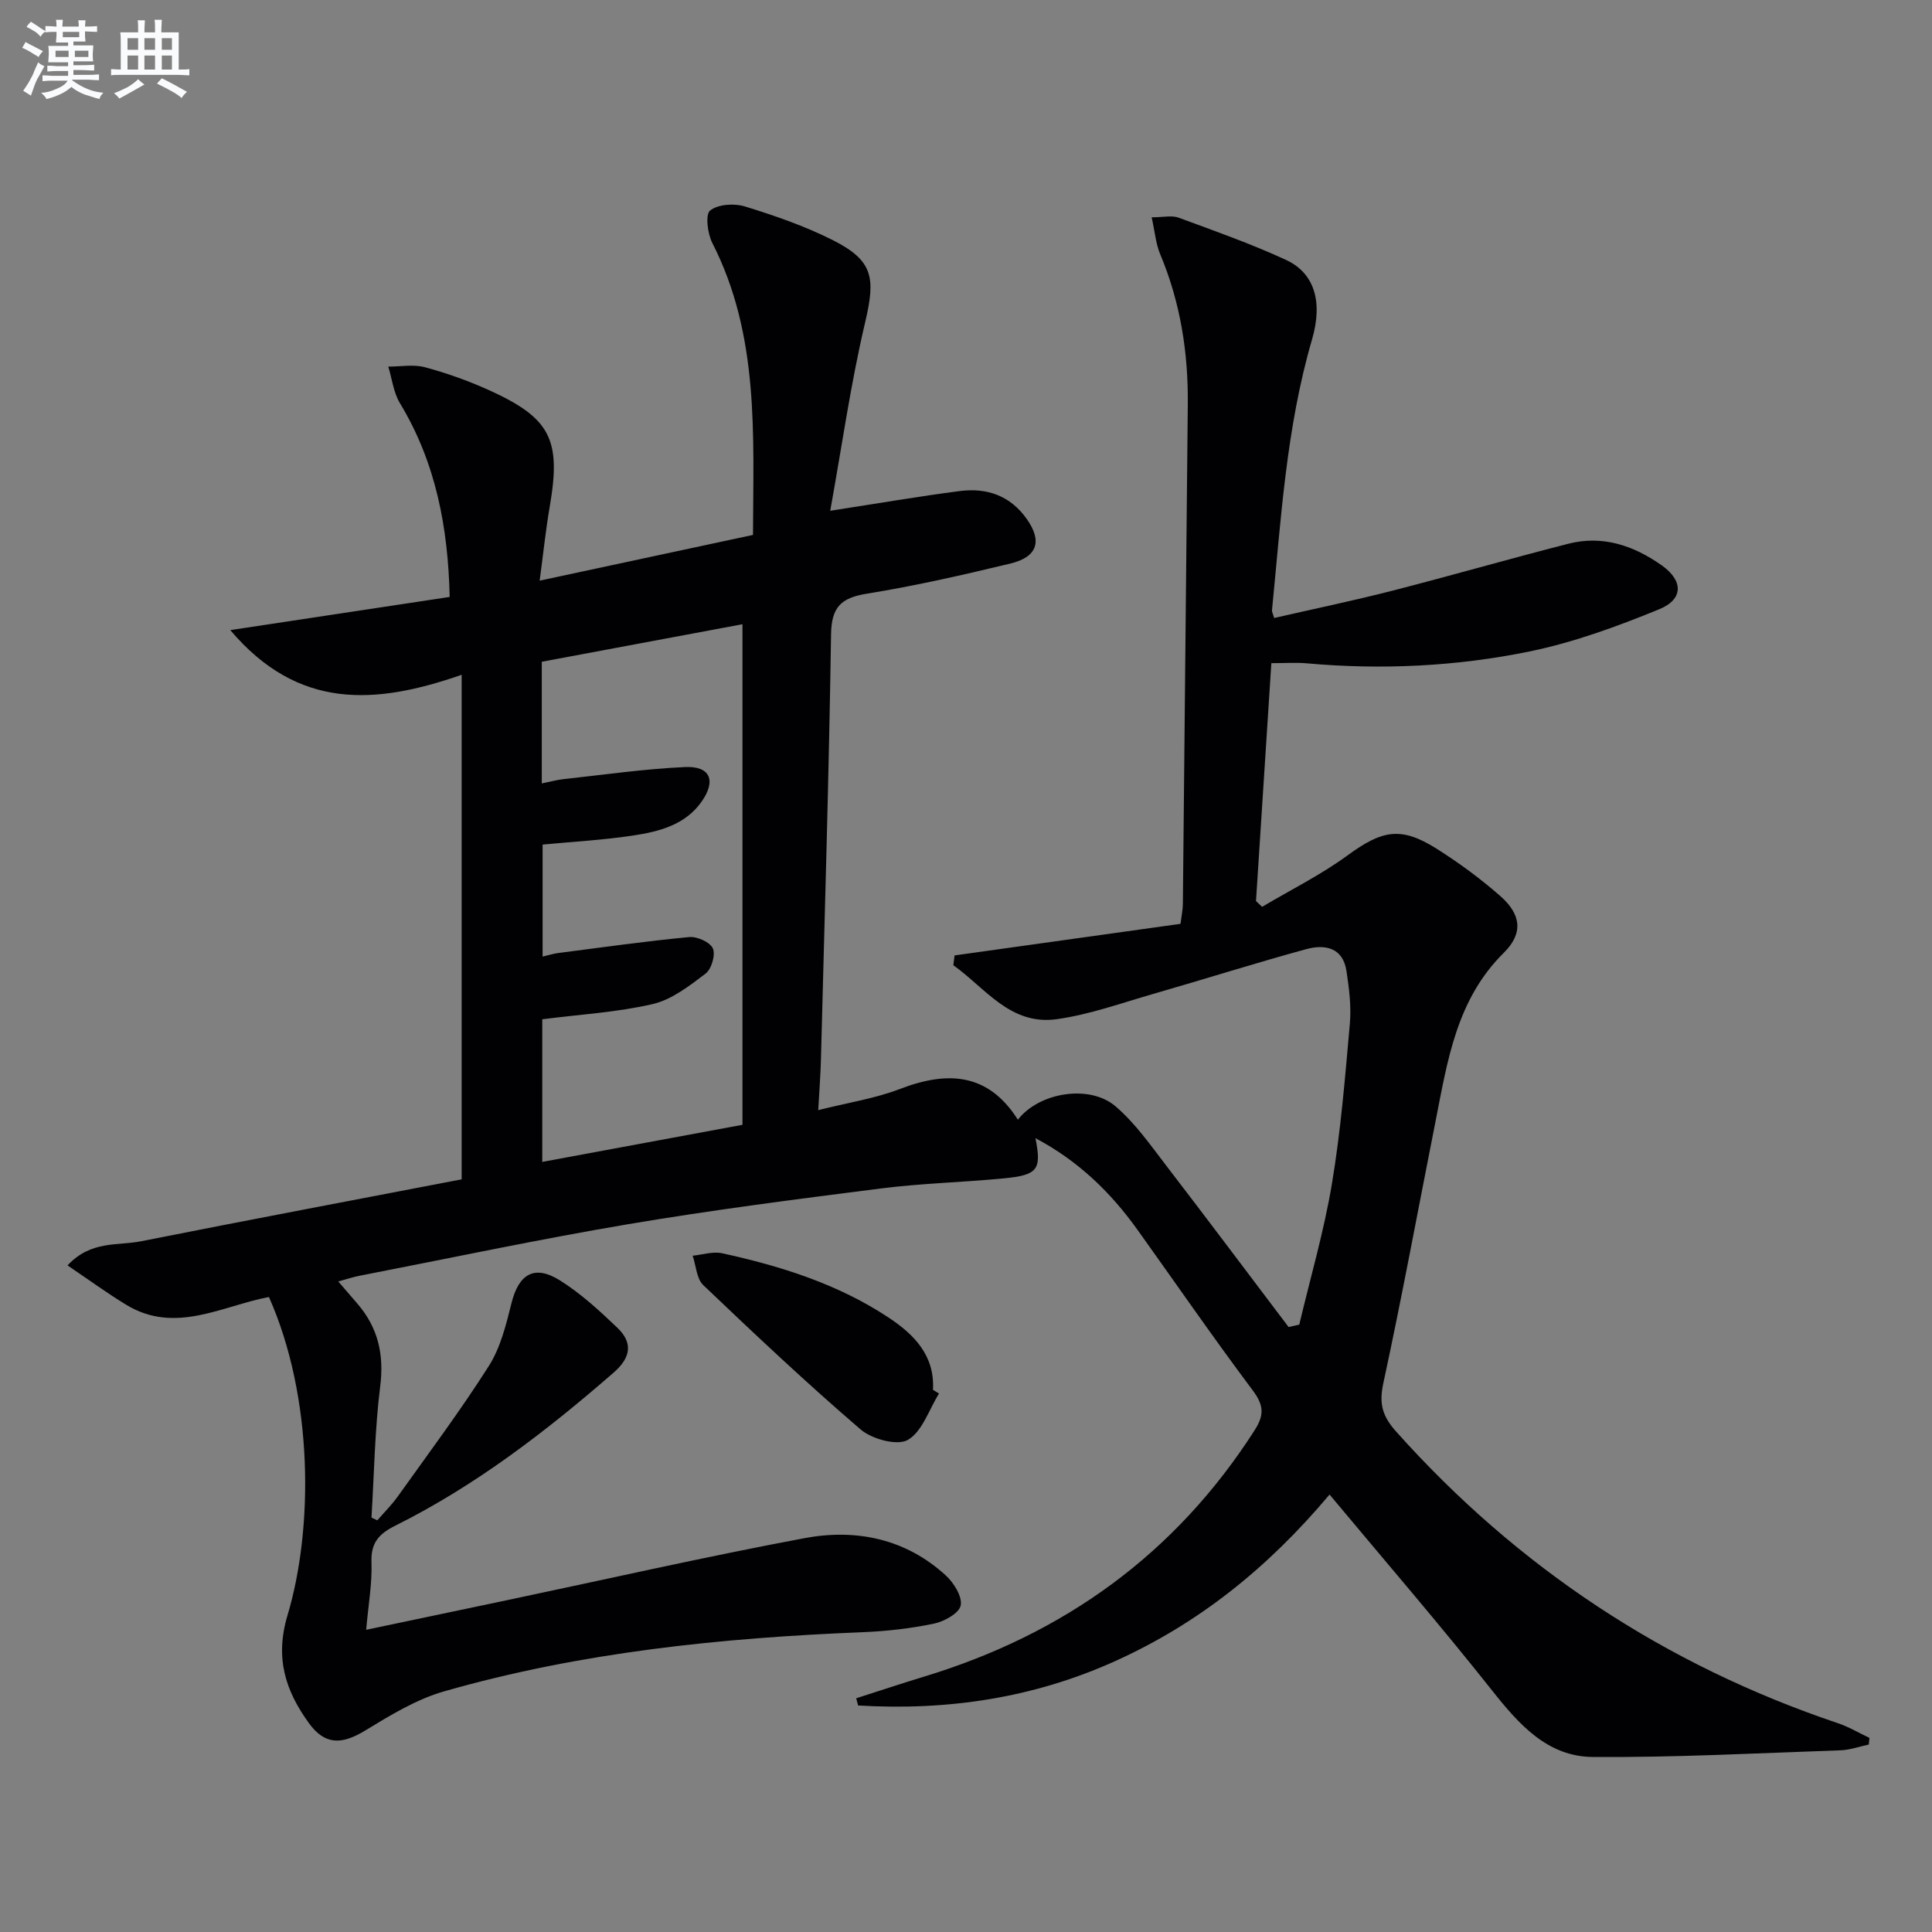
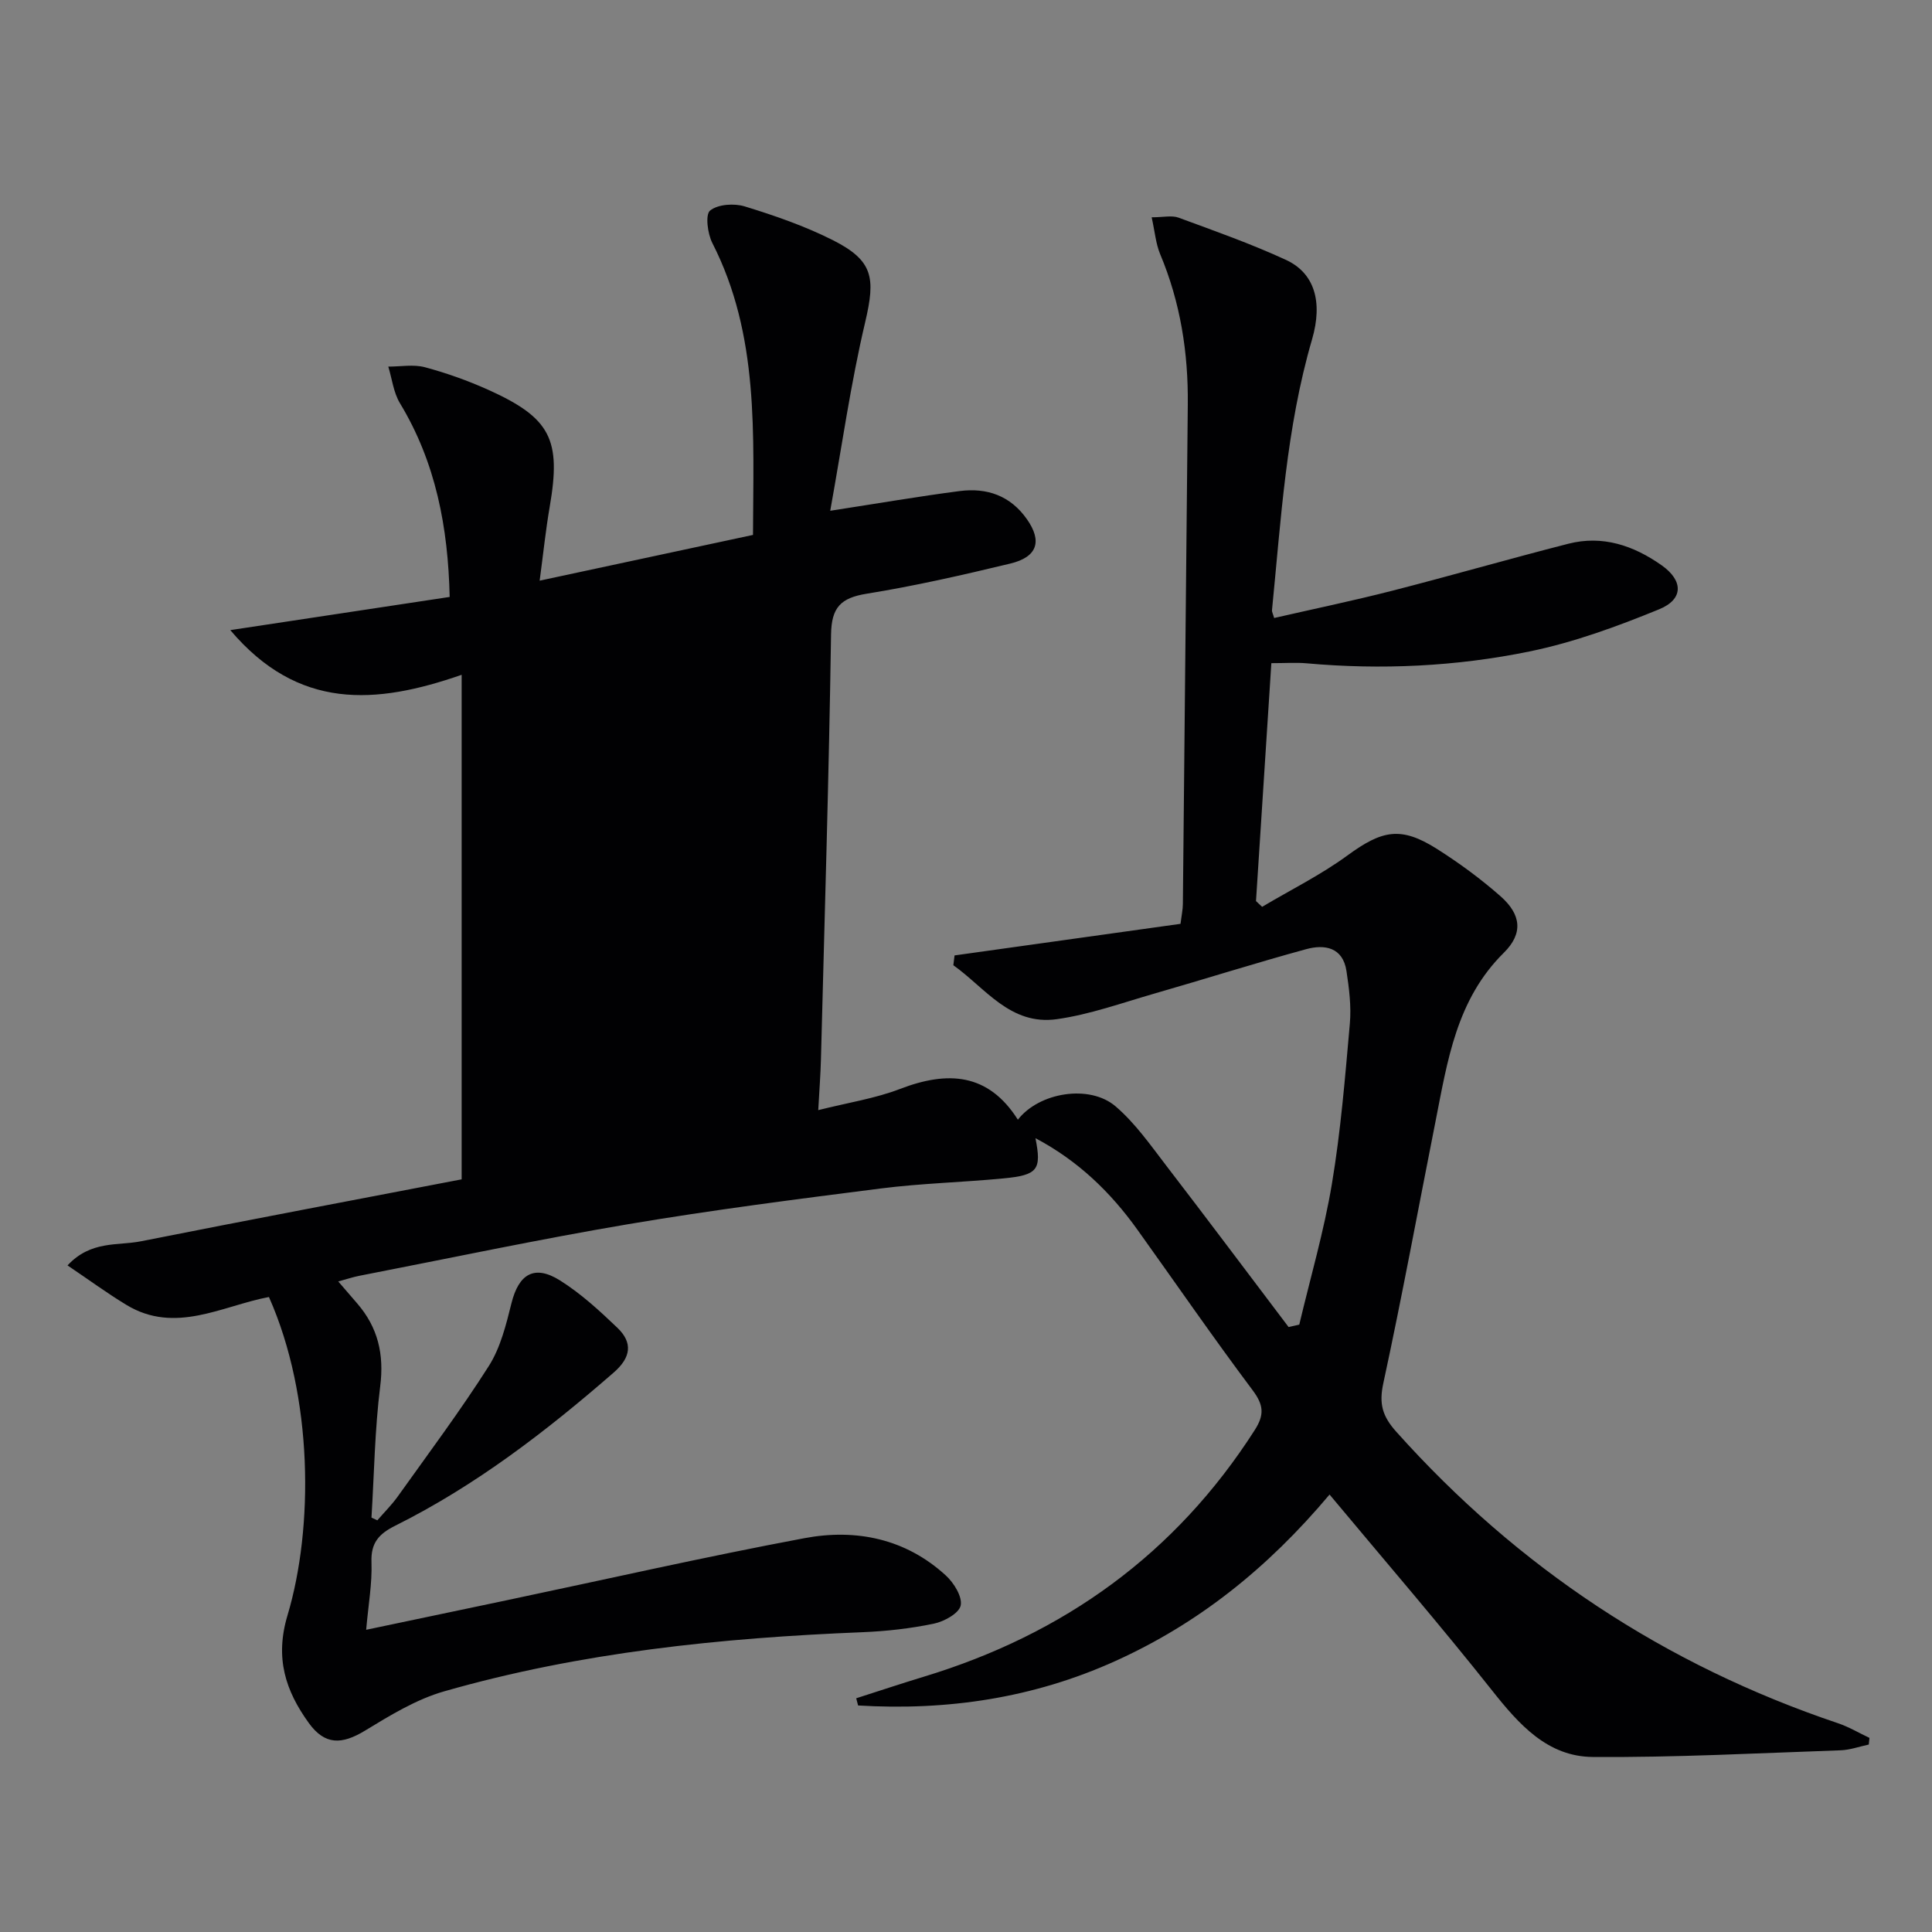
<svg xmlns="http://www.w3.org/2000/svg" enable-background="new 0 0 400 400" viewBox="0 0 400 400">
  <rect x="0" y="0" width="400" height="400" fill="#808080" stroke="none" />
-   <path d="m177.27 351.61c4.68-1.5 9.34-3.05 14.04-4.48 28.96-8.79 52.05-25.39 68.47-51.05 2.02-3.16 1.86-5.18-.43-8.24-8.18-10.91-15.92-22.15-23.86-33.24-5.58-7.8-12.31-14.3-21.11-18.95 1.3 6.55.5 7.65-6.67 8.33-8.44.81-16.95 1.01-25.35 2.08-17.45 2.22-34.92 4.46-52.27 7.39-18.63 3.15-37.13 7.08-55.69 10.69-1.29.25-2.56.68-4.37 1.17 1.46 1.69 2.69 3.13 3.94 4.57 4.28 4.96 5.58 10.5 4.75 17.12-1.13 9-1.25 18.13-1.81 27.2.4.19.8.38 1.21.57 1.43-1.66 3-3.21 4.26-4.98 6.37-8.93 12.95-17.73 18.83-26.98 2.41-3.8 3.57-8.52 4.68-12.98 1.51-6.07 4.74-8.07 10.07-4.72 4.31 2.71 8.16 6.25 11.86 9.79 3.24 3.1 2.82 6.16-.76 9.27-13.98 12.17-28.6 23.42-45.25 31.72-3.34 1.67-5.05 3.51-4.9 7.53.16 4.41-.65 8.85-1.1 14.01 10.14-2.13 19.52-4.1 28.89-6.07 20.61-4.34 41.16-9.02 61.86-12.9 10.66-2 20.95.09 29.28 7.74 1.66 1.52 3.43 4.39 3.06 6.2-.33 1.61-3.42 3.32-5.55 3.76-4.85 1.01-9.84 1.57-14.79 1.77-29.29 1.18-58.35 4.15-86.62 12.25-5.76 1.65-11.16 4.96-16.35 8.12-4.82 2.93-8.33 3.04-11.67-1.59-4.8-6.66-7.05-13.42-4.39-22.29 5.41-18.09 5.35-45.21-3.85-65.89-9.69 1.83-19.39 7.76-29.5 1.64-4.03-2.44-7.83-5.24-12.2-8.18 4.84-5.21 10.42-4.04 15.23-5 22.29-4.43 44.62-8.64 66.37-12.82 0-35.02 0-69.25 0-104.46-17.83 6.2-33.82 7.36-47.9-9.25 15.81-2.39 30.39-4.6 45.42-6.87-.33-14.41-2.86-27.83-10.3-40.12-1.33-2.2-1.63-5.03-2.41-7.57 2.54.01 5.21-.5 7.58.13 4.48 1.2 8.9 2.78 13.13 4.68 12.92 5.83 15.11 10.28 12.72 24.16-.84 4.85-1.34 9.76-2.09 15.35 15.21-3.26 29.56-6.34 44.17-9.47.06-20.79 1.34-41.32-8.42-60.44-.99-1.95-1.49-5.89-.46-6.72 1.63-1.31 4.99-1.53 7.19-.85 6.16 1.89 12.33 4.03 18.08 6.91 8.54 4.28 9.01 7.82 6.83 17.08-2.99 12.68-4.81 25.64-7.23 39.02 9.91-1.53 18.33-2.98 26.79-4.08 5.64-.73 10.51.93 13.95 5.85 3.16 4.51 2.19 7.8-3.46 9.16-9.84 2.37-19.74 4.63-29.72 6.24-5.37.87-7.31 2.81-7.39 8.45-.44 29.29-1.33 58.57-2.09 87.86-.08 3.25-.34 6.51-.56 10.61 6.15-1.55 11.76-2.4 16.94-4.39 9.82-3.77 18.23-3.35 24.39 6.37 4.4-5.67 14.84-7.38 20.23-2.76 4.09 3.5 7.29 8.11 10.61 12.43 8.48 11.03 16.81 22.17 25.21 33.26.74-.17 1.48-.33 2.21-.5 2.3-9.71 5.12-19.34 6.76-29.16 1.83-10.95 2.73-22.07 3.71-33.14.32-3.6-.15-7.32-.7-10.92-.75-4.93-4.54-5.56-8.36-4.51-10.54 2.88-20.97 6.19-31.48 9.21-6.67 1.92-13.31 4.32-20.13 5.28-9.65 1.35-14.8-6.47-21.42-11.17.08-.68.16-1.36.25-2.03 15.57-2.18 31.14-4.35 46.78-6.54.23-1.83.48-2.95.49-4.08.35-34.48.68-68.95 1.02-103.43.11-10.75-1.53-21.16-5.72-31.14-.91-2.18-1.1-4.67-1.76-7.63 2.41 0 4.16-.44 5.56.07 7.47 2.75 15.01 5.41 22.23 8.74 5.87 2.7 7.71 8.61 5.41 16.49-5.35 18.33-6.42 37.25-8.29 56.07-.03.3.17.62.45 1.59 8.11-1.86 16.29-3.56 24.39-5.63 12.21-3.13 24.33-6.63 36.54-9.75 7.09-1.81 13.52.39 19.3 4.47 4.49 3.17 4.56 7.03-.53 9.11-8.7 3.56-17.67 6.85-26.85 8.73-15.17 3.11-30.65 3.84-46.15 2.45-2.14-.19-4.31-.03-7.28-.03-1.06 16.38-2.12 32.82-3.18 49.26.42.4.85.79 1.27 1.19 5.9-3.51 12.12-6.59 17.64-10.62 7.22-5.28 11.08-6.1 18.56-1.37 4.61 2.92 9.07 6.2 13.17 9.81 4.3 3.8 4.7 7.71.66 11.7-9.83 9.71-11.66 22.42-14.14 34.95-3.58 18.06-6.91 36.18-10.8 54.17-.92 4.24-.2 6.81 2.66 10.01 25.21 28.19 55.65 48.31 91.46 60.37 2.26.76 4.36 2.02 6.53 3.04-.05.46-.09.92-.14 1.38-1.94.41-3.88 1.12-5.83 1.19-17.1.59-34.22 1.51-51.32 1.38-9.37-.07-15.28-6.74-20.86-13.79-10.72-13.53-22.01-26.61-33.63-40.54-12.94 15.39-27.25 26.73-44.33 34.46-17.02 7.7-34.83 10.32-53.28 9.21-.13-.48-.26-.99-.39-1.49zm-65.1-189.41c1.85-.37 3.13-.74 4.44-.88 8.41-.91 16.81-2.14 25.24-2.51 5.18-.23 6.46 2.78 3.46 7.09-3.42 4.92-8.89 6.28-14.32 7.1-6.19.93-12.48 1.27-18.65 1.86v23.19c1.34-.31 2.29-.62 3.26-.74 9.02-1.16 18.03-2.44 27.08-3.3 1.63-.16 4.33 1.05 4.91 2.35.59 1.32-.28 4.28-1.5 5.21-3.35 2.54-7 5.39-10.95 6.31-7.36 1.71-15.02 2.14-22.87 3.15v29.53c14.02-2.6 27.77-5.15 41.45-7.68 0-34.88 0-69.14 0-103.64-14.09 2.64-27.87 5.21-41.55 7.77z" fill="#010103" />
-   <path d="m194.41 288.52c-2.08 3.33-3.46 7.88-6.46 9.6-2.2 1.26-7.42-.16-9.76-2.16-11.18-9.59-21.92-19.72-32.59-29.89-1.39-1.33-1.49-4.02-2.19-6.09 2.03-.2 4.18-.92 6.08-.51 12.19 2.66 24.04 6.39 34.55 13.36 5.25 3.49 9.53 7.85 9.12 14.92.43.26.84.52 1.25.77z" fill="#010103" />
+   <path d="m177.27 351.61c4.68-1.5 9.34-3.05 14.04-4.48 28.96-8.79 52.05-25.39 68.47-51.05 2.02-3.16 1.86-5.18-.43-8.24-8.18-10.91-15.92-22.15-23.86-33.24-5.58-7.8-12.31-14.3-21.11-18.95 1.3 6.55.5 7.65-6.67 8.33-8.44.81-16.95 1.01-25.35 2.08-17.45 2.22-34.92 4.46-52.27 7.39-18.63 3.15-37.13 7.08-55.69 10.69-1.29.25-2.56.68-4.37 1.17 1.46 1.69 2.69 3.13 3.94 4.57 4.28 4.96 5.58 10.5 4.75 17.12-1.13 9-1.25 18.13-1.81 27.2.4.19.8.38 1.21.57 1.43-1.66 3-3.21 4.26-4.98 6.37-8.93 12.95-17.73 18.83-26.98 2.41-3.8 3.57-8.52 4.68-12.98 1.51-6.07 4.74-8.07 10.07-4.72 4.31 2.71 8.16 6.25 11.86 9.79 3.24 3.1 2.82 6.16-.76 9.27-13.98 12.17-28.6 23.42-45.25 31.72-3.34 1.67-5.05 3.51-4.9 7.53.16 4.41-.65 8.85-1.1 14.01 10.14-2.13 19.52-4.1 28.89-6.07 20.61-4.34 41.16-9.02 61.86-12.9 10.66-2 20.95.09 29.28 7.74 1.66 1.52 3.43 4.39 3.06 6.2-.33 1.61-3.42 3.32-5.55 3.76-4.85 1.01-9.84 1.57-14.79 1.77-29.29 1.18-58.35 4.15-86.62 12.25-5.76 1.65-11.16 4.96-16.35 8.12-4.82 2.93-8.33 3.04-11.67-1.59-4.8-6.66-7.05-13.42-4.39-22.29 5.41-18.09 5.35-45.21-3.85-65.89-9.69 1.83-19.39 7.76-29.5 1.64-4.03-2.44-7.83-5.24-12.2-8.18 4.84-5.21 10.42-4.04 15.23-5 22.29-4.43 44.62-8.64 66.37-12.82 0-35.02 0-69.25 0-104.46-17.83 6.2-33.82 7.36-47.9-9.25 15.81-2.39 30.39-4.6 45.42-6.87-.33-14.41-2.86-27.83-10.3-40.12-1.33-2.2-1.63-5.03-2.41-7.57 2.54.01 5.21-.5 7.58.13 4.48 1.2 8.9 2.78 13.13 4.68 12.92 5.83 15.11 10.28 12.72 24.16-.84 4.85-1.34 9.76-2.09 15.35 15.21-3.26 29.56-6.34 44.17-9.47.06-20.79 1.34-41.32-8.42-60.44-.99-1.95-1.49-5.89-.46-6.72 1.63-1.31 4.99-1.53 7.19-.85 6.16 1.89 12.33 4.03 18.08 6.91 8.54 4.28 9.01 7.82 6.83 17.08-2.99 12.68-4.81 25.64-7.23 39.02 9.91-1.53 18.33-2.98 26.79-4.08 5.64-.73 10.51.93 13.95 5.85 3.16 4.51 2.19 7.8-3.46 9.16-9.84 2.37-19.74 4.63-29.72 6.24-5.37.87-7.31 2.81-7.39 8.45-.44 29.29-1.33 58.57-2.09 87.86-.08 3.25-.34 6.51-.56 10.61 6.15-1.55 11.76-2.4 16.94-4.39 9.82-3.77 18.23-3.35 24.39 6.37 4.4-5.67 14.84-7.38 20.23-2.76 4.09 3.5 7.29 8.11 10.61 12.43 8.48 11.03 16.81 22.17 25.21 33.26.74-.17 1.48-.33 2.21-.5 2.3-9.71 5.12-19.34 6.76-29.16 1.83-10.95 2.73-22.07 3.71-33.14.32-3.6-.15-7.32-.7-10.92-.75-4.93-4.54-5.56-8.36-4.51-10.54 2.88-20.97 6.19-31.48 9.21-6.67 1.92-13.31 4.32-20.13 5.28-9.65 1.35-14.8-6.47-21.42-11.17.08-.68.16-1.36.25-2.03 15.57-2.18 31.14-4.35 46.78-6.54.23-1.83.48-2.95.49-4.08.35-34.48.68-68.95 1.02-103.43.11-10.75-1.53-21.16-5.72-31.14-.91-2.18-1.1-4.67-1.76-7.63 2.41 0 4.16-.44 5.56.07 7.47 2.75 15.01 5.41 22.23 8.74 5.87 2.7 7.71 8.61 5.41 16.49-5.35 18.33-6.42 37.25-8.29 56.07-.03.3.17.62.45 1.59 8.11-1.86 16.29-3.56 24.39-5.63 12.21-3.13 24.33-6.63 36.54-9.75 7.09-1.81 13.52.39 19.3 4.47 4.49 3.17 4.56 7.03-.53 9.11-8.7 3.56-17.67 6.85-26.85 8.73-15.17 3.11-30.65 3.84-46.15 2.45-2.14-.19-4.31-.03-7.28-.03-1.06 16.38-2.12 32.82-3.18 49.26.42.4.85.79 1.27 1.19 5.9-3.51 12.12-6.59 17.64-10.62 7.22-5.28 11.08-6.1 18.56-1.37 4.61 2.92 9.07 6.2 13.17 9.81 4.3 3.8 4.7 7.71.66 11.7-9.83 9.71-11.66 22.42-14.14 34.95-3.58 18.06-6.91 36.18-10.8 54.17-.92 4.24-.2 6.81 2.66 10.01 25.21 28.19 55.65 48.31 91.46 60.37 2.26.76 4.36 2.02 6.53 3.04-.05.46-.09.92-.14 1.38-1.94.41-3.88 1.12-5.83 1.19-17.1.59-34.22 1.51-51.32 1.38-9.37-.07-15.28-6.74-20.86-13.79-10.72-13.53-22.01-26.61-33.63-40.54-12.94 15.39-27.25 26.73-44.33 34.46-17.02 7.7-34.83 10.32-53.28 9.21-.13-.48-.26-.99-.39-1.49zm-65.1-189.41c1.85-.37 3.13-.74 4.44-.88 8.41-.91 16.81-2.14 25.24-2.51 5.18-.23 6.46 2.78 3.46 7.09-3.42 4.92-8.89 6.28-14.32 7.1-6.19.93-12.48 1.27-18.65 1.86v23.19c1.34-.31 2.29-.62 3.26-.74 9.02-1.16 18.03-2.44 27.08-3.3 1.63-.16 4.33 1.05 4.91 2.35.59 1.32-.28 4.28-1.5 5.21-3.35 2.54-7 5.39-10.95 6.31-7.36 1.71-15.02 2.14-22.87 3.15v29.53z" fill="#010103" />
  <g fill="#fafbfc">
-     <path d="m6.8 9.5c.6.3 1.3.7 2.1 1.1-.4.4-.7.8-.9 1.2-.7-.4-1.3-.8-1.8-1.1s-1.1-.6-1.6-.8c.2-.4.5-.8.7-1.2.4.2.8.5 1.5.8zm.9 6.9c-.3.6-.5 1.1-.7 1.7s-.4 1.1-.6 1.7c-.6-.4-1.1-.7-1.6-1 .7-1 1.2-1.8 1.5-2.4.3-.5.6-1.1.8-1.7.3-.6.5-1.2.8-1.8.3.3.8.6 1.3.8-.7 1.3-1.2 2.2-1.5 2.7zm.1-11c.4.3 1 .7 1.7 1.1-.5.2-.8.6-1.1 1.1-.5-.6-1-1-1.4-1.2s-.9-.6-1.5-.8c.2-.4.5-.7.9-1.1.5.3.9.6 1.4.9zm10.5 13.1c1 .4 2 .6 3.1.7-.4.4-.7.8-.8 1.3-.9-.2-1.9-.6-3-.9-1-.4-2-.9-2.8-1.6-.5.4-1.1.9-1.9 1.3s-1.9.9-3.3 1.2c-.1-.3-.5-.8-1.1-1.3 1 0 2.1-.3 3.2-.8 1.2-.5 1.9-1 2.3-1.7h-3.2c-.4 0-1 0-2 .1v-1.2c1 0 1.7.1 2 .1h3.3v-1h-2.3c-.2 0-.9 0-2 .1v-1.2c1.2 0 1.9.1 2 .1h2.3v-.8h-4.1c0-.7.1-1.2.1-1.6 0-.5 0-1.1-.1-1.8h4.1v-.7h-2.5c0-.6.1-1.1.1-1.6v-.6h-.5c-.4 0-1 0-1.8.1v-1.3c1.2 0 1.9.1 2.1.1h.2c0-.3 0-.8-.1-1.4h1.4c0 .6-.1 1-.1 1.4h3.4c0-.4 0-.8-.1-1.3h1.5c0 .4-.1.9-.1 1.3.7 0 1.5 0 2.5-.1v1.2c-1 0-1.8-.1-2.5-.1v.6c0 .3 0 .8.1 1.5h-2.5v.8h4.1c0 .8-.1 1.3-.1 1.8s0 1 .1 1.5h-4.1v.8h1.4c.8 0 1.8 0 2.9-.1v1.2c-1 0-1.9-.1-2.8-.1h-1.5v1h3.2c.3 0 1 0 2.1-.1v1.2c-1.1 0-1.8-.1-2.1-.1h-3.4l-.1.1c1.4 1 2.4 1.5 3.4 1.9zm-4.1-6.7v-1.3h-2.7v1.3zm2.2-4.1v-1.1h-3.4v1.1zm1.9 4.1v-1.3h-2.8v1.3z" />
-     <path d="m37 6.7v2.3 5.4c1 0 1.8 0 2.2-.1v1.3c-.6 0-1.5-.1-2.5-.1h-11.9c-.7 0-1.3 0-1.8.1v-1.3c.5 0 1.1.1 2 .1v-5.2c0-1 0-1.8-.1-2.5h3.7c0-1.3 0-2.1-.1-2.5h1.5c0 .4-.1 1.3-.1 2.5h2.2c0-1.2 0-2.1-.1-2.6h1.5c0 .4-.1 1.3-.1 2.6zm-12.3 13.7c-.3-.4-.7-.8-1.1-1.1 1.1-.4 2.1-.9 2.9-1.3.8-.5 1.5-1 2.1-1.6.4.4.9.8 1.3 1.1-2.5 1.4-4.2 2.4-5.2 2.9zm3.9-10.1v-2.4h-2.2v2.4zm0 4.1v-2.9h-2.2v2.9zm3.5-4.1v-2.4h-2.2v2.4zm0 4.1v-2.9h-2.2v2.9zm.4 2.9 1-1.1c.6.3 1.4.7 2.5 1.3s2 1.1 2.7 1.5c-.4.4-.8.8-1.1 1.3-.8-.8-2.5-1.7-5.1-3zm3.1-7v-2.4h-2.1v2.4zm0 4.1v-2.9h-2.1v2.9z" />
-   </g>
+     </g>
</svg>